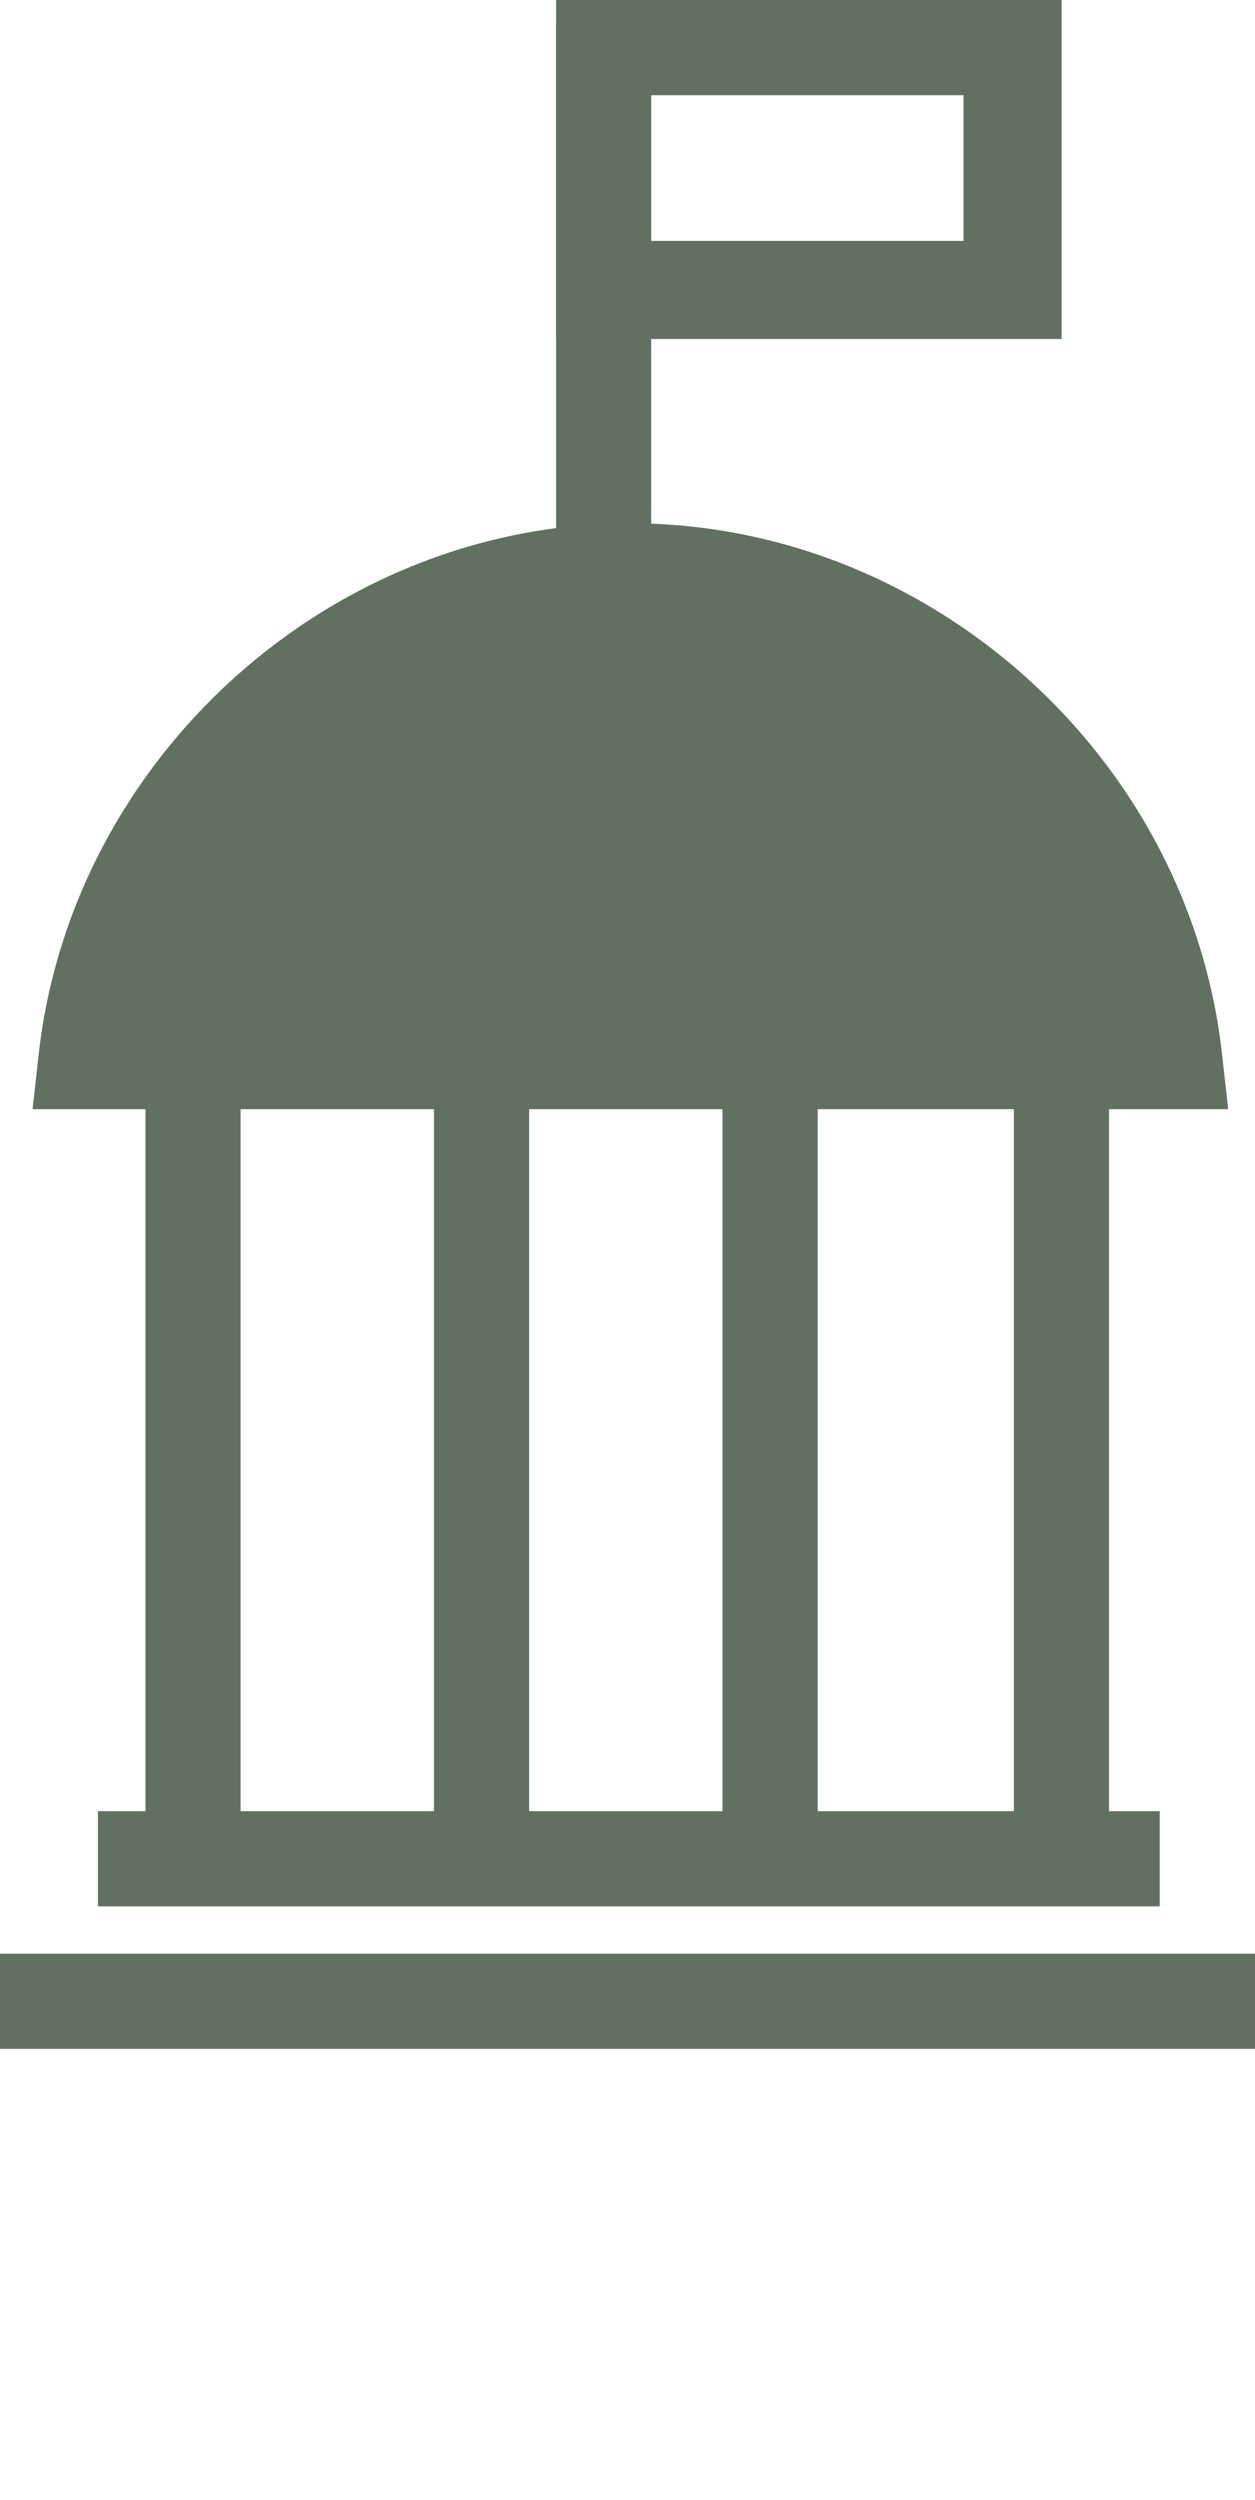
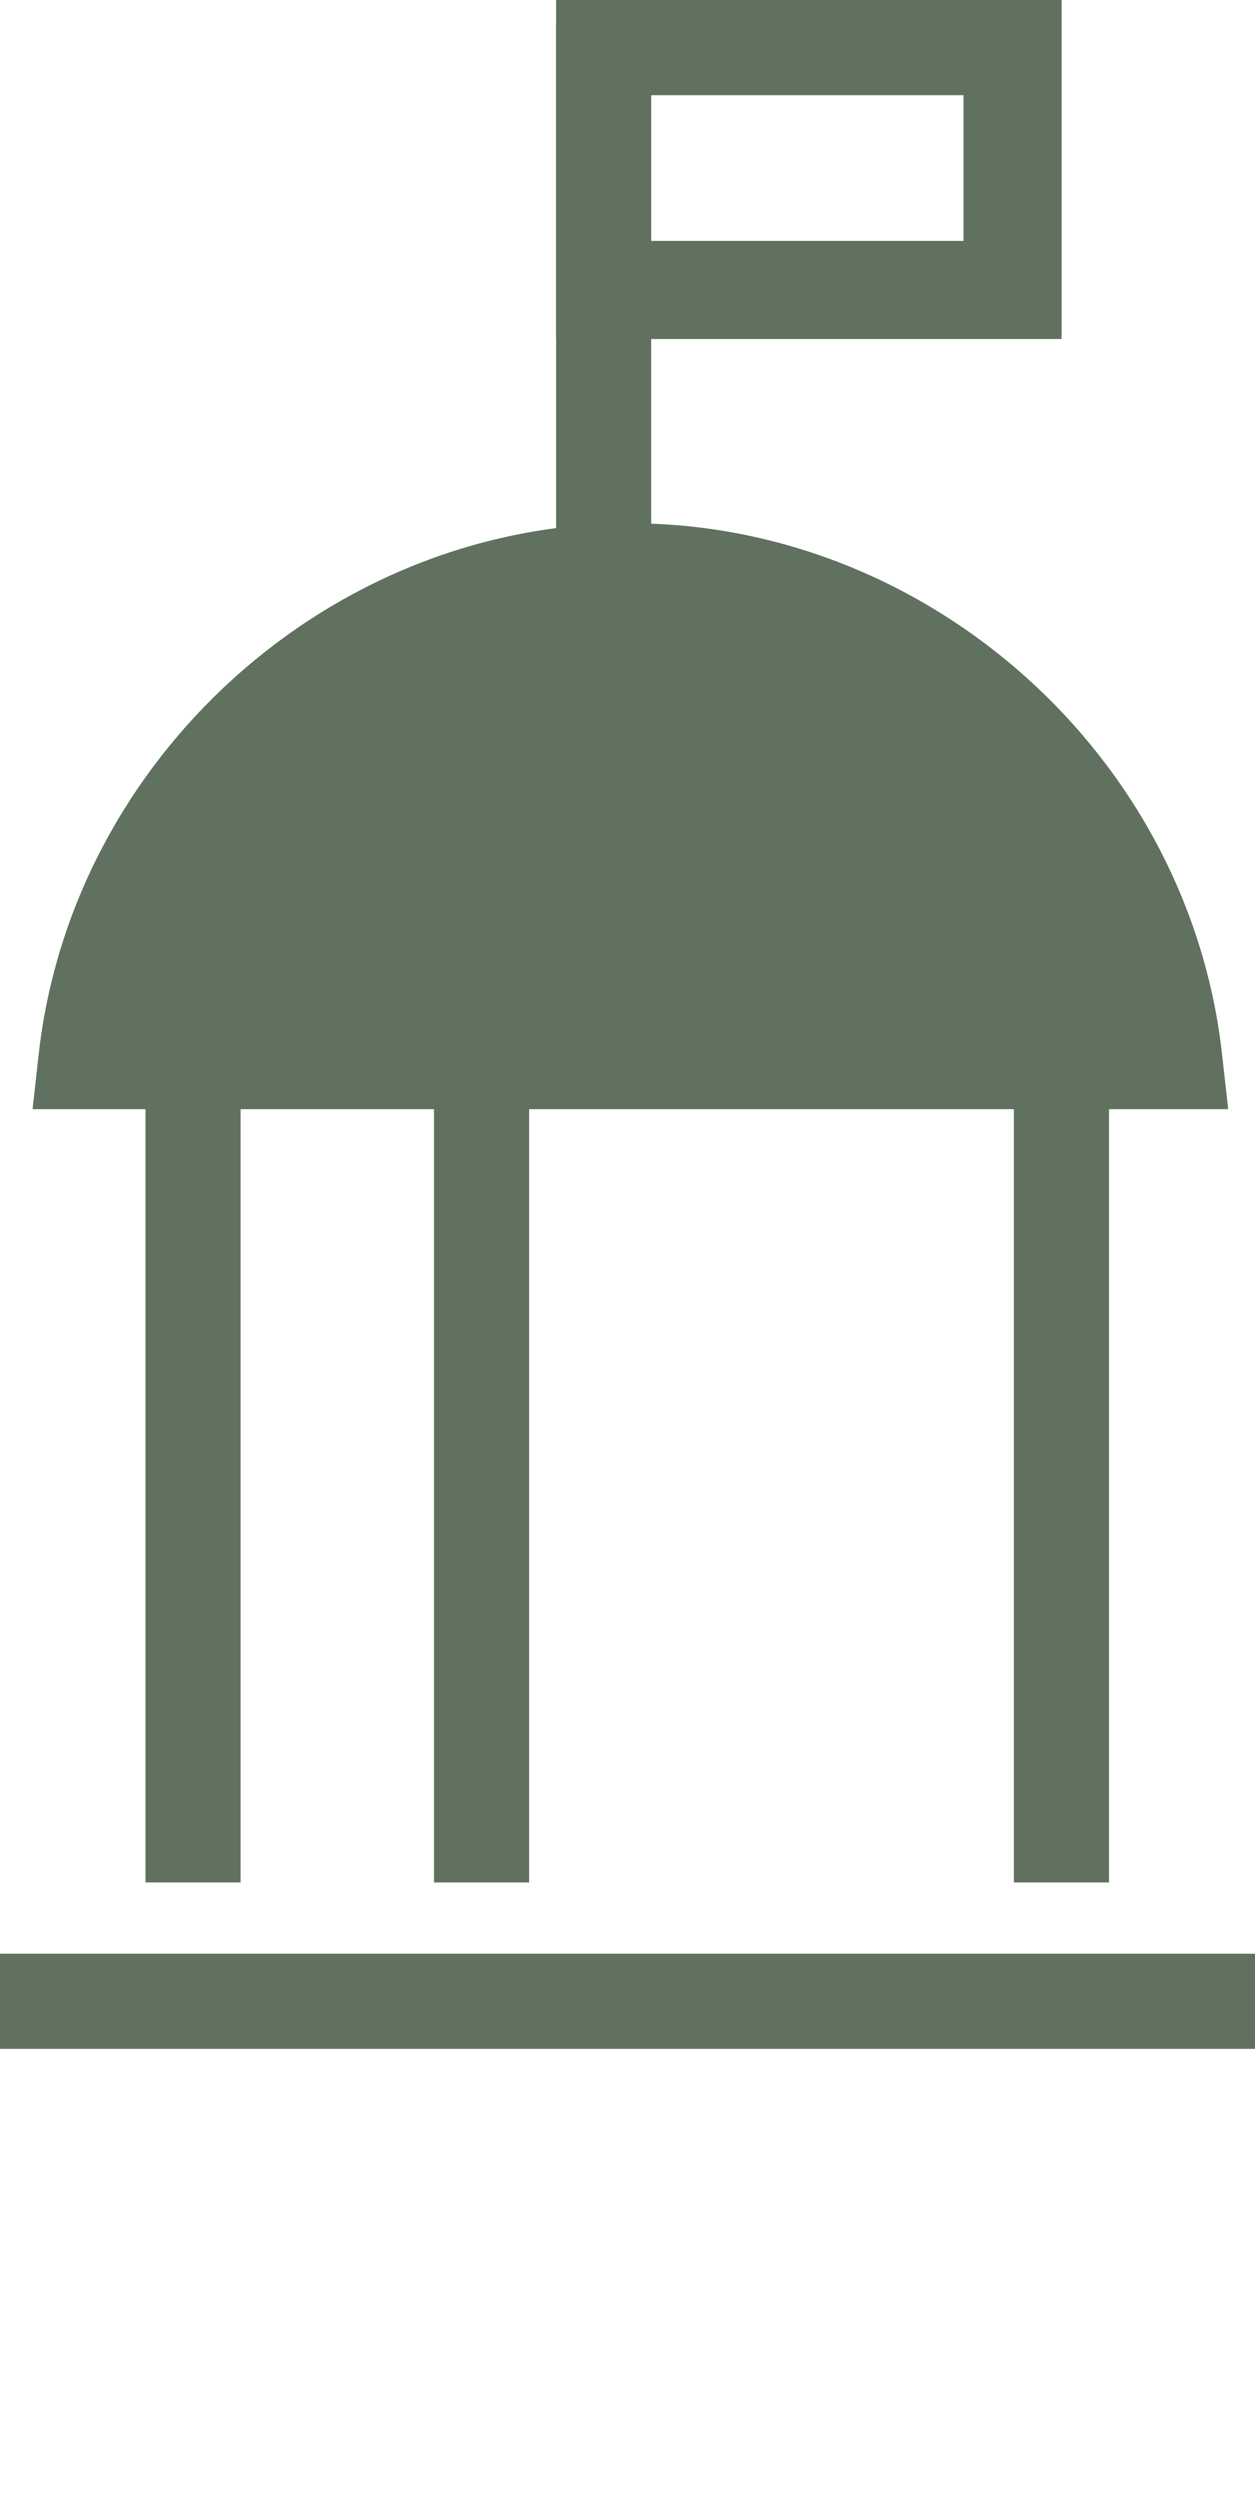
<svg xmlns="http://www.w3.org/2000/svg" width="30.624" height="61" version="1.1" viewBox="0 0 30.624 61">
  <g transform="translate(-703.94 -80.635)" fill="#60715f">
-     <path d="m706.33 124.83h25.909v2.322h-25.909z" />
    <path d="m703.94 130.63h30.624v-2.322h-30.624z" />
    <path d="m728.68 105.96h2.322v20.609h-2.322z" />
-     <path d="m721.57 105.96h2.322v20.609h-2.322z" />
+     <path d="m721.57 105.96h2.322h-2.322z" />
    <path d="m714.53 105.96h2.322v20.609h-2.322z" />
    <path d="m707.49 105.96h2.321v20.609h-2.321z" />
    <path d="m717.51 94.784h2.32v-13.57h-2.32z" />
    <path d="m717.51 88.907h12.335v-8.272h-12.335zm2.319-5.949h7.622v3.555h-7.622z" />
    <path d="m733.91 107.7h-29.175l0.145-1.306c0.797-7.255 7.112-12.99 14.442-12.99 7.258 0 13.643 5.659 14.442 12.99z" />
  </g>
</svg>